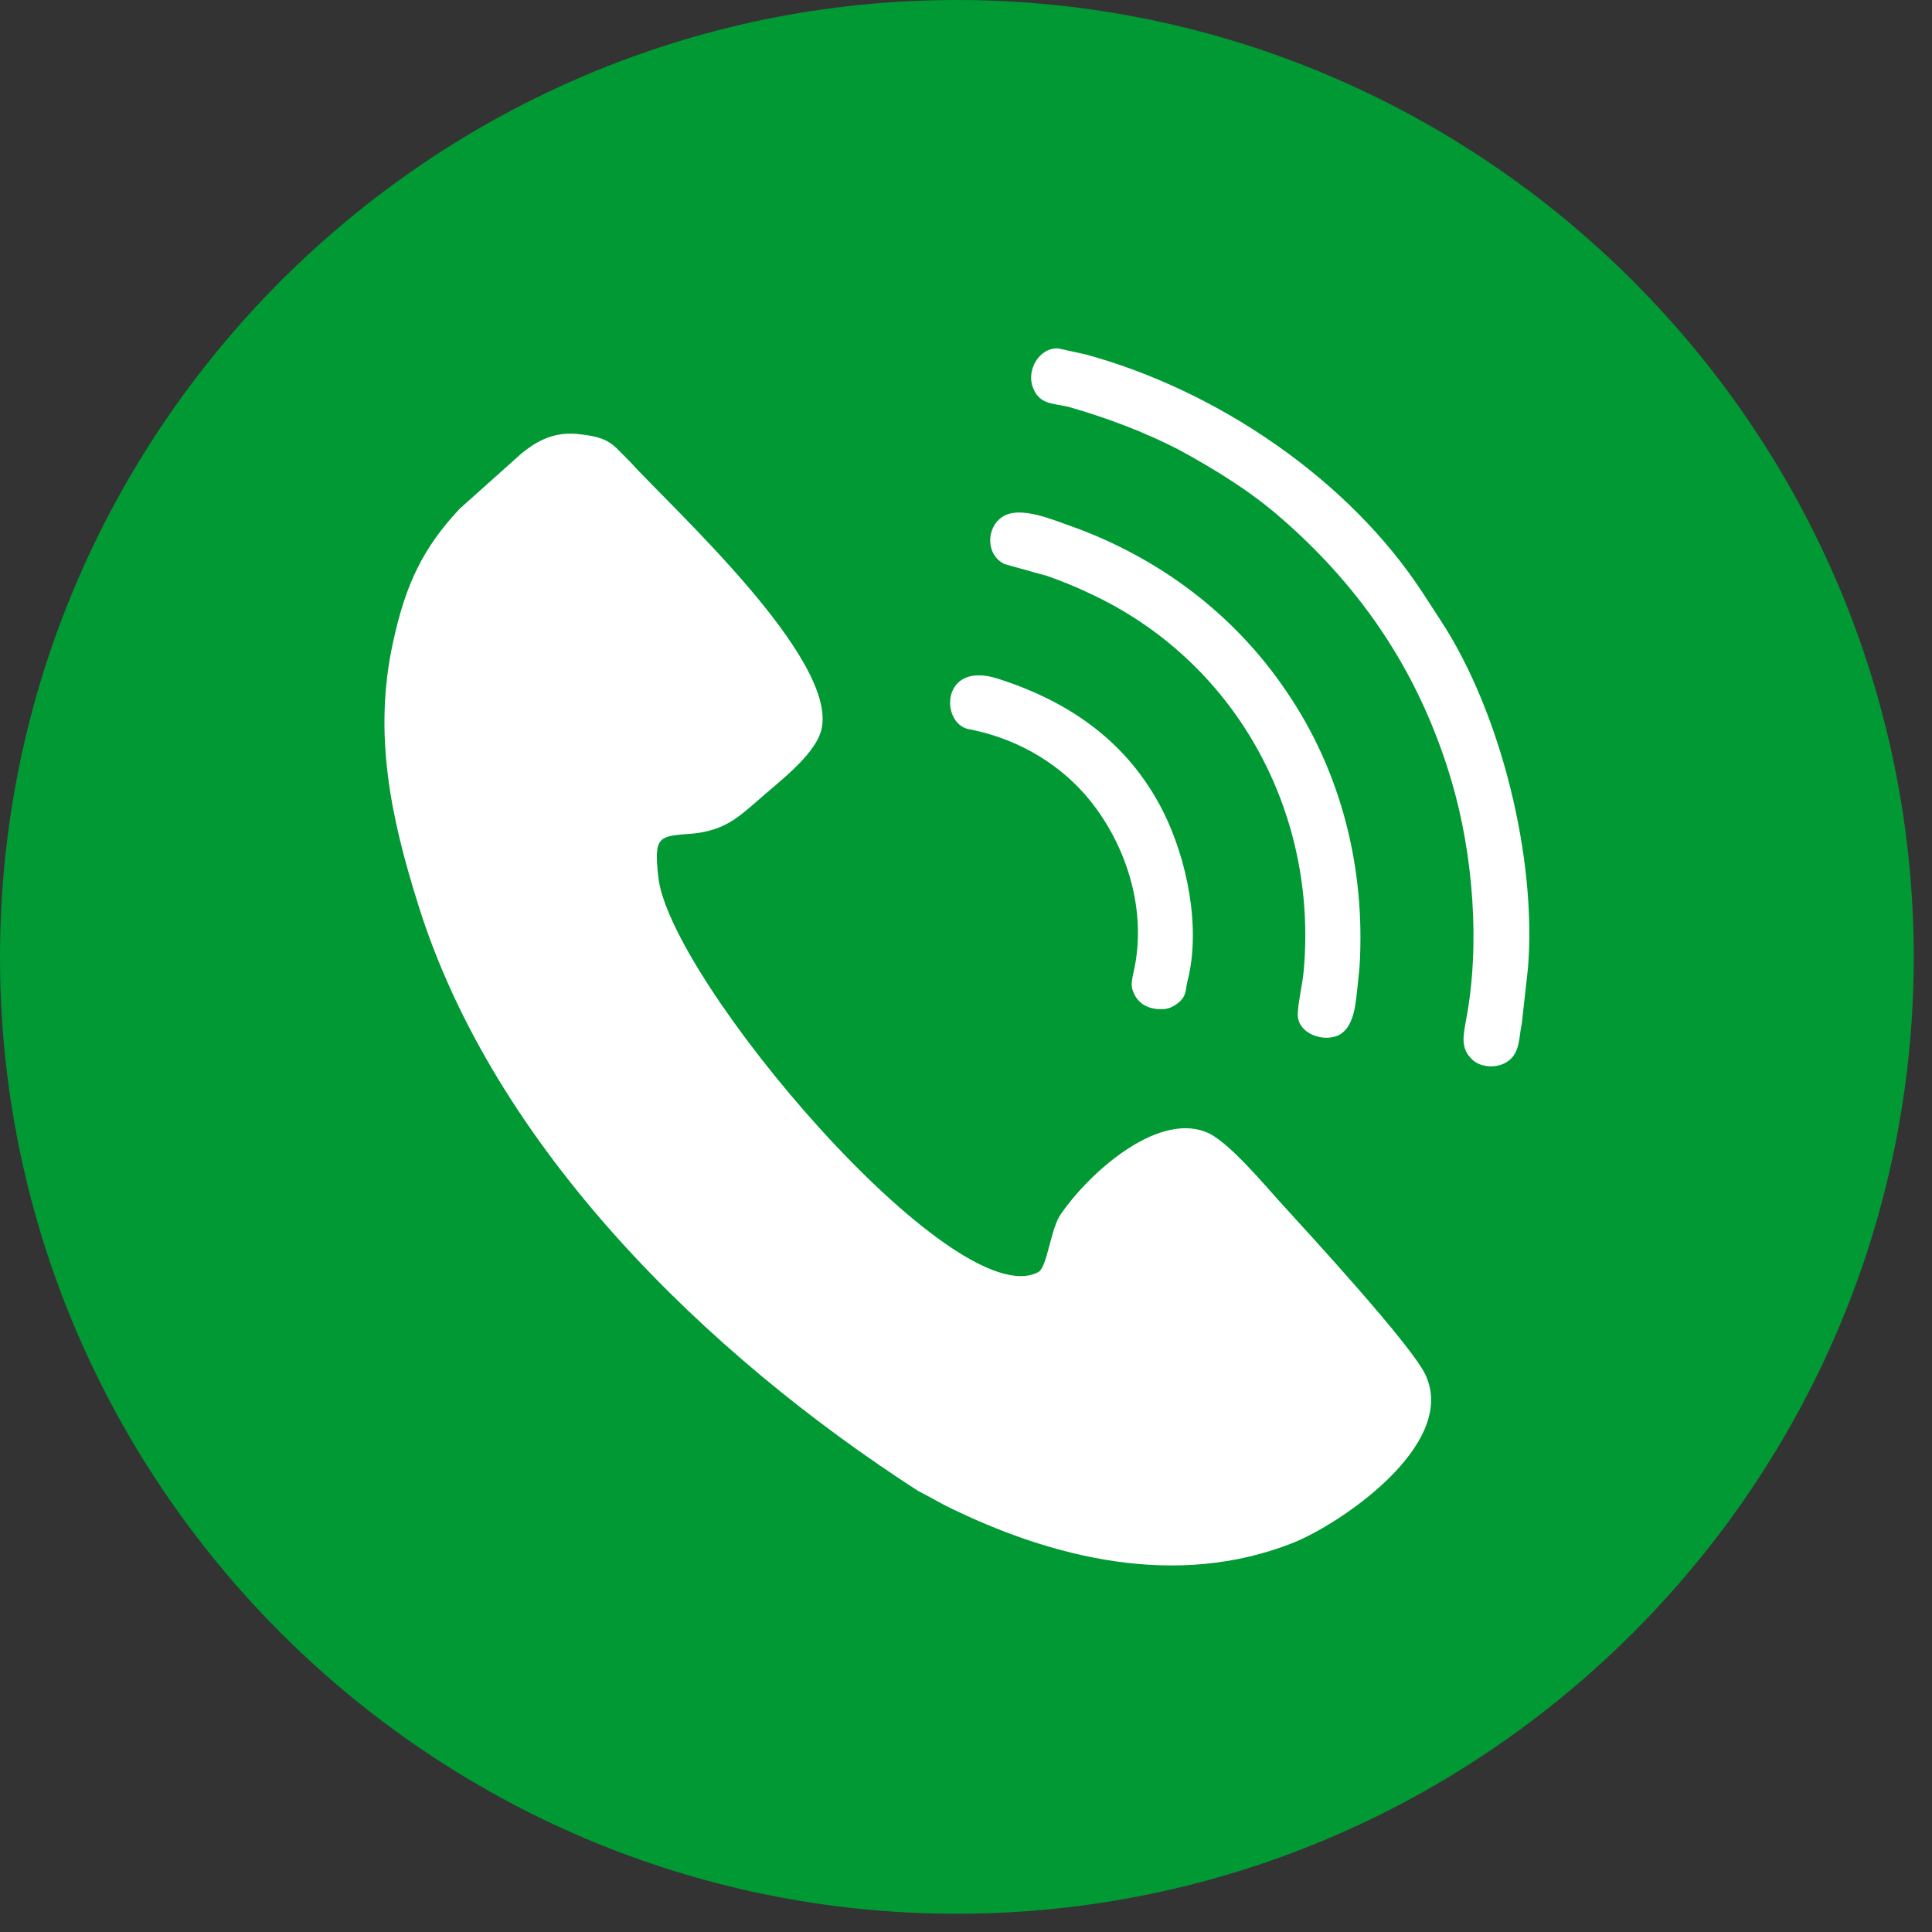
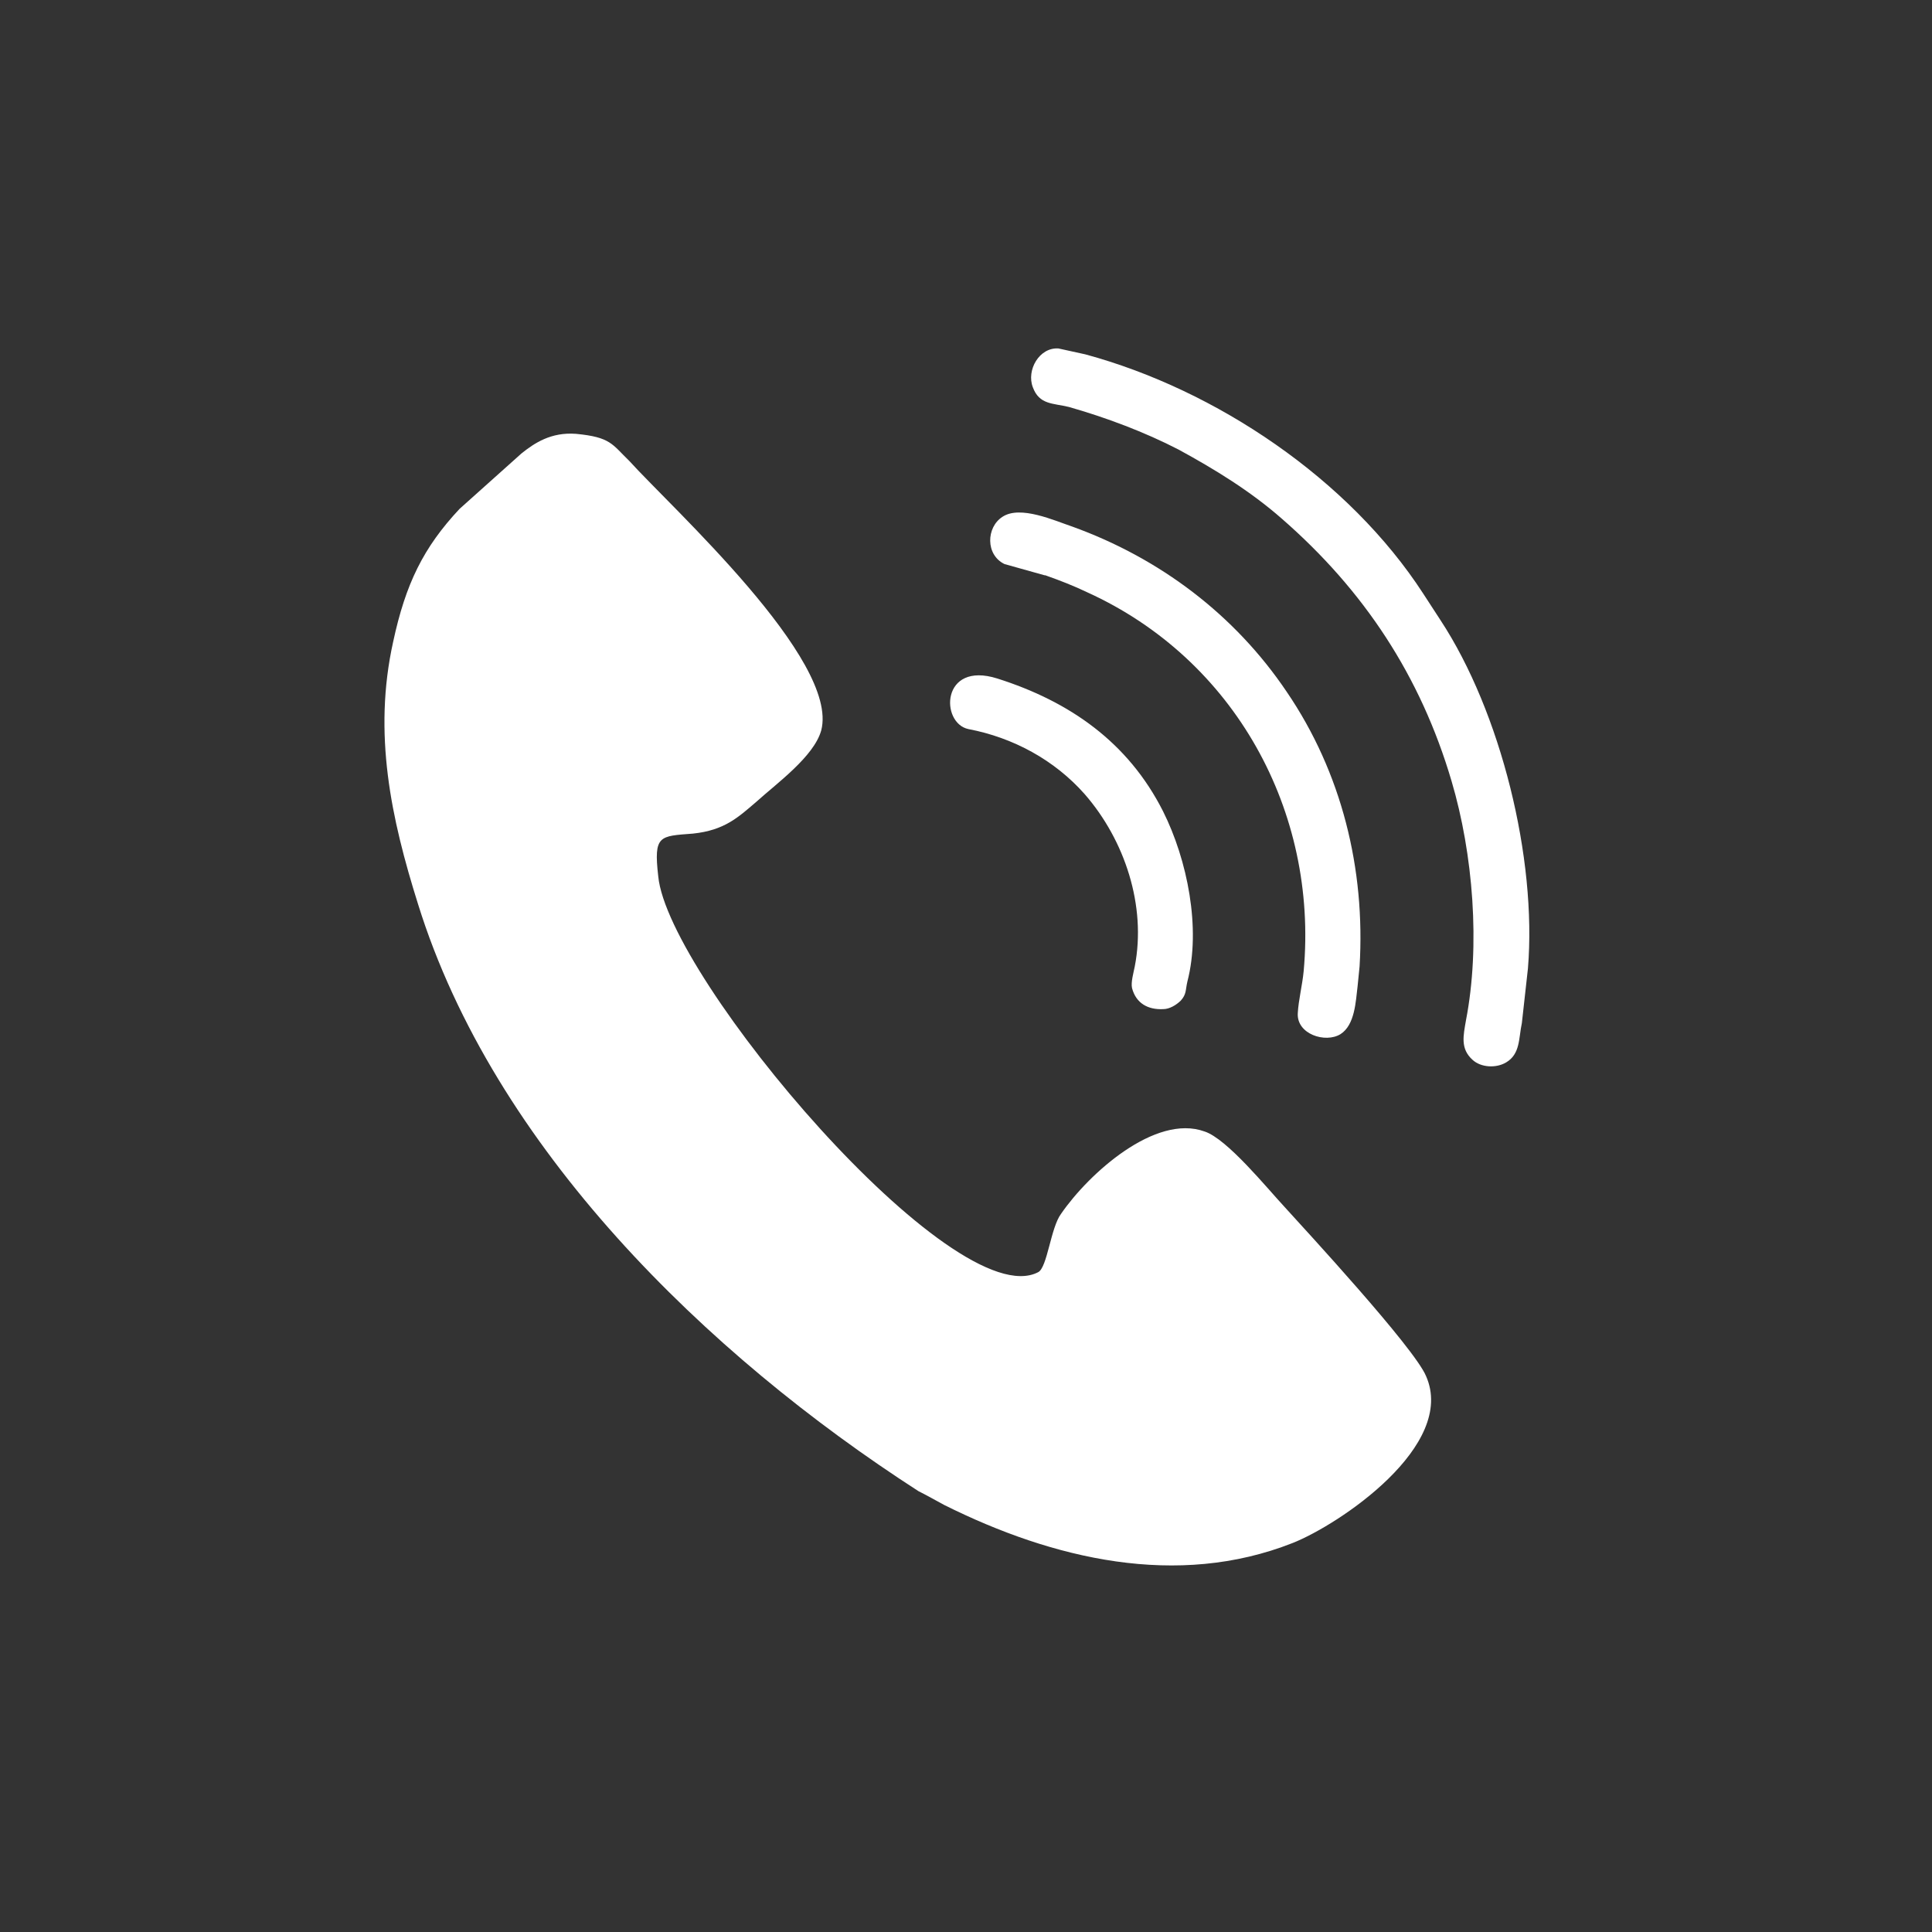
<svg xmlns="http://www.w3.org/2000/svg" width="70" zoomAndPan="magnify" viewBox="0 0 52.5 52.5" height="70" preserveAspectRatio="xMidYMid meet" version="1.0">
  <rect x="0" y="0" width="52.5" height="52.5" fill="#333333" stroke="none" />
  <defs>
    <filter x="0%" y="0%" width="100%" height="100%" id="8aee91e5b1">
      <feColorMatrix values="0 0 0 0 1 0 0 0 0 1 0 0 0 0 1 0 0 0 1 0" color-interpolation-filters="sRGB" />
    </filter>
    <clipPath id="0a4eb20c3c">
-       <path d="M 0 0 L 52.004 0 L 52.004 52.004 L 0 52.004 Z M 0 0 " clip-rule="nonzero" />
-     </clipPath>
+       </clipPath>
    <clipPath id="f684b27660">
      <path d="M 41.121 14.617 L 41.477 14.617 L 41.477 14.895 L 41.121 14.895 Z M 41.121 14.617 " clip-rule="nonzero" />
    </clipPath>
    <clipPath id="1004e2b5cb">
      <path d="M 41.457 14.785 C 40.785 15.082 41.383 14.637 41.383 14.637 " clip-rule="nonzero" />
    </clipPath>
    <mask id="a67f25b2a0">
      <g filter="url(#8aee91e5b1)">
        <rect x="-5.25" width="63" fill="#000000" y="-5.25" height="63" fill-opacity="0.01" />
      </g>
    </mask>
    <clipPath id="443a930abd">
-       <path d="M 0.121 0.617 L 0.477 0.617 L 0.477 0.895 L 0.121 0.895 Z M 0.121 0.617 " clip-rule="nonzero" />
-     </clipPath>
+       </clipPath>
    <clipPath id="78d85134c4">
      <path d="M 0.457 0.785 C -0.215 1.082 0.383 0.637 0.383 0.637 " clip-rule="nonzero" />
    </clipPath>
    <clipPath id="f81e317f61">
-       <rect x="0" width="1" y="0" height="1" />
-     </clipPath>
+       </clipPath>
  </defs>
  <g clip-path="url(#0a4eb20c3c)">
    <path fill="#009933" d="M 25.996 52.004 C 40.32 52.004 52.004 40.32 52.004 26.012 C 52.004 11.684 40.32 0 25.996 0 C 11.684 0 0 11.684 0 26.012 C 0 40.32 11.684 52.004 25.996 52.004 Z M 25.996 52.004 " fill-opacity="1" fill-rule="evenodd" />
  </g>
  <path fill="#ffffff" d="M 41.52 26.316 C 41.766 23.332 40.785 19.348 39.141 16.848 L 38.676 16.133 C 36.66 13.023 33.051 10.594 29.492 9.629 L 28.762 9.469 C 28.242 9.434 27.887 10.059 28.066 10.523 C 28.242 11.004 28.617 10.953 29.047 11.059 C 30.047 11.344 31.102 11.738 32.031 12.219 C 33.012 12.754 33.977 13.344 34.836 14.098 C 37.066 16.043 38.602 18.367 39.445 21.227 C 40.031 23.207 40.23 25.691 39.836 27.727 C 39.766 28.137 39.676 28.496 40.016 28.801 C 40.246 29.012 40.656 29.031 40.926 28.871 C 41.316 28.641 41.266 28.211 41.355 27.801 Z M 25.656 40.895 C 28.621 42.375 31.996 43.164 35.125 41.93 C 36.391 41.43 39.59 39.285 38.75 37.391 C 38.43 36.621 35.445 33.391 34.91 32.801 C 34.426 32.281 33.34 30.941 32.73 30.746 C 31.391 30.262 29.586 31.891 28.836 32.98 C 28.551 33.355 28.461 34.445 28.211 34.57 C 25.926 35.766 18.152 26.582 17.887 23.812 C 17.758 22.688 17.922 22.723 18.832 22.652 C 19.691 22.562 20.062 22.207 20.547 21.793 C 21.098 21.293 22.117 20.562 22.316 19.848 C 22.816 17.934 18.262 13.809 17.098 12.523 C 16.633 12.074 16.598 11.879 15.652 11.789 C 14.973 11.738 14.523 12.039 14.168 12.324 L 12.488 13.828 C 11.504 14.879 11.023 15.863 10.684 17.438 C 10.129 19.938 10.629 22.242 11.359 24.566 C 13.414 31.176 19.188 36.801 24.957 40.52 C 25.207 40.645 25.387 40.75 25.656 40.895 Z M 32.266 26.672 C 32.641 25.227 32.266 23.367 31.605 22.047 C 30.656 20.168 29.066 19.062 27.102 18.438 C 25.566 17.953 25.547 19.652 26.316 19.812 C 27.531 20.043 28.656 20.652 29.477 21.582 C 30.566 22.832 31.156 24.617 30.836 26.262 C 30.801 26.441 30.727 26.691 30.762 26.852 C 30.871 27.262 31.191 27.441 31.605 27.422 C 31.781 27.422 31.961 27.312 32.086 27.191 C 32.246 27.012 32.211 26.906 32.266 26.672 Z M 36.945 26.262 C 37.105 23.617 36.461 20.992 34.961 18.793 C 33.551 16.703 31.516 15.168 29.137 14.309 C 28.656 14.148 27.727 13.723 27.242 14.043 C 26.797 14.328 26.777 15.078 27.297 15.328 L 28.387 15.633 C 28.387 15.633 28.387 15.633 28.406 15.633 C 28.801 15.773 29.176 15.918 29.551 16.098 C 33.551 17.918 35.82 22.047 35.426 26.387 C 35.391 26.762 35.285 27.176 35.266 27.531 C 35.23 28.102 36.016 28.355 36.426 28.102 C 36.82 27.852 36.84 27.211 36.891 26.801 C 36.91 26.621 36.926 26.441 36.945 26.262 Z M 36.945 26.262 " fill-opacity="1" fill-rule="evenodd" />
  <g clip-path="url(#f684b27660)">
    <g clip-path="url(#1004e2b5cb)">
      <g mask="url(#a67f25b2a0)">
        <g transform="matrix(1, 0, 0, 1, 41, 14)">
          <g clip-path="url(#f81e317f61)">
            <g clip-path="url(#443a930abd)">
              <g clip-path="url(#78d85134c4)">
                <rect x="-52.55" width="75.6" fill="#e7191f" height="75.6" y="-25.55" fill-opacity="1" />
              </g>
            </g>
          </g>
        </g>
      </g>
    </g>
  </g>
</svg>